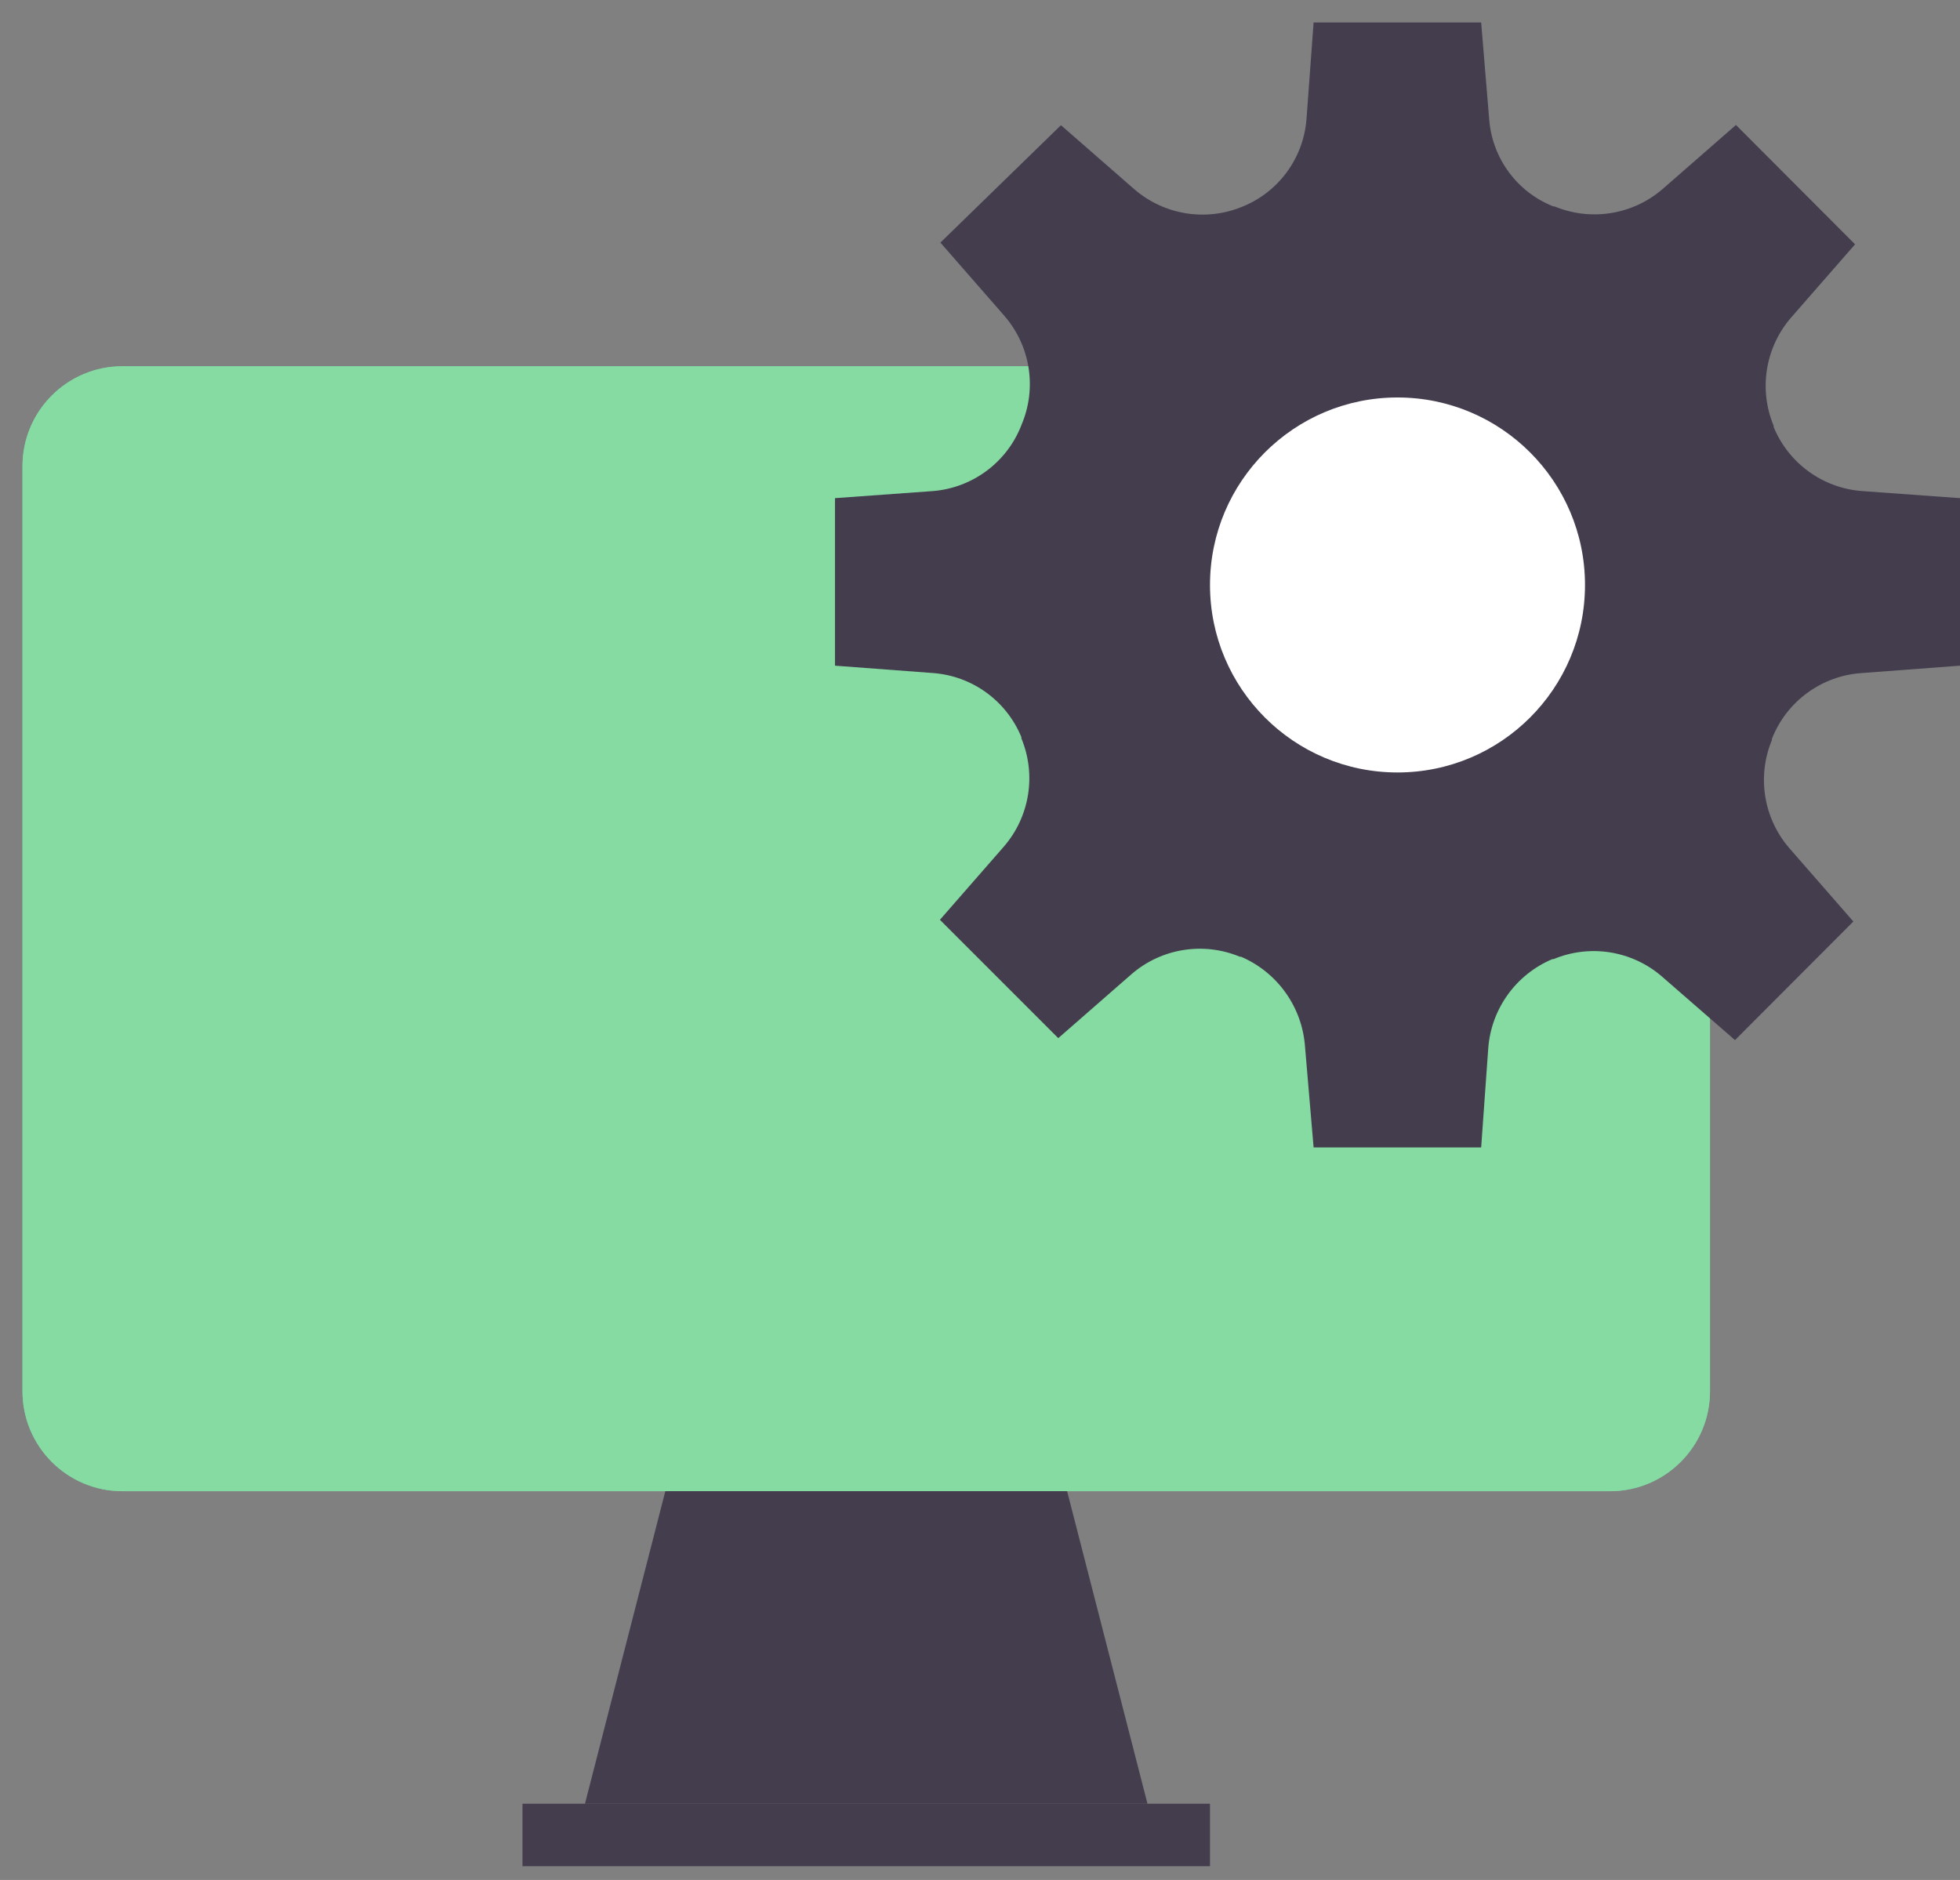
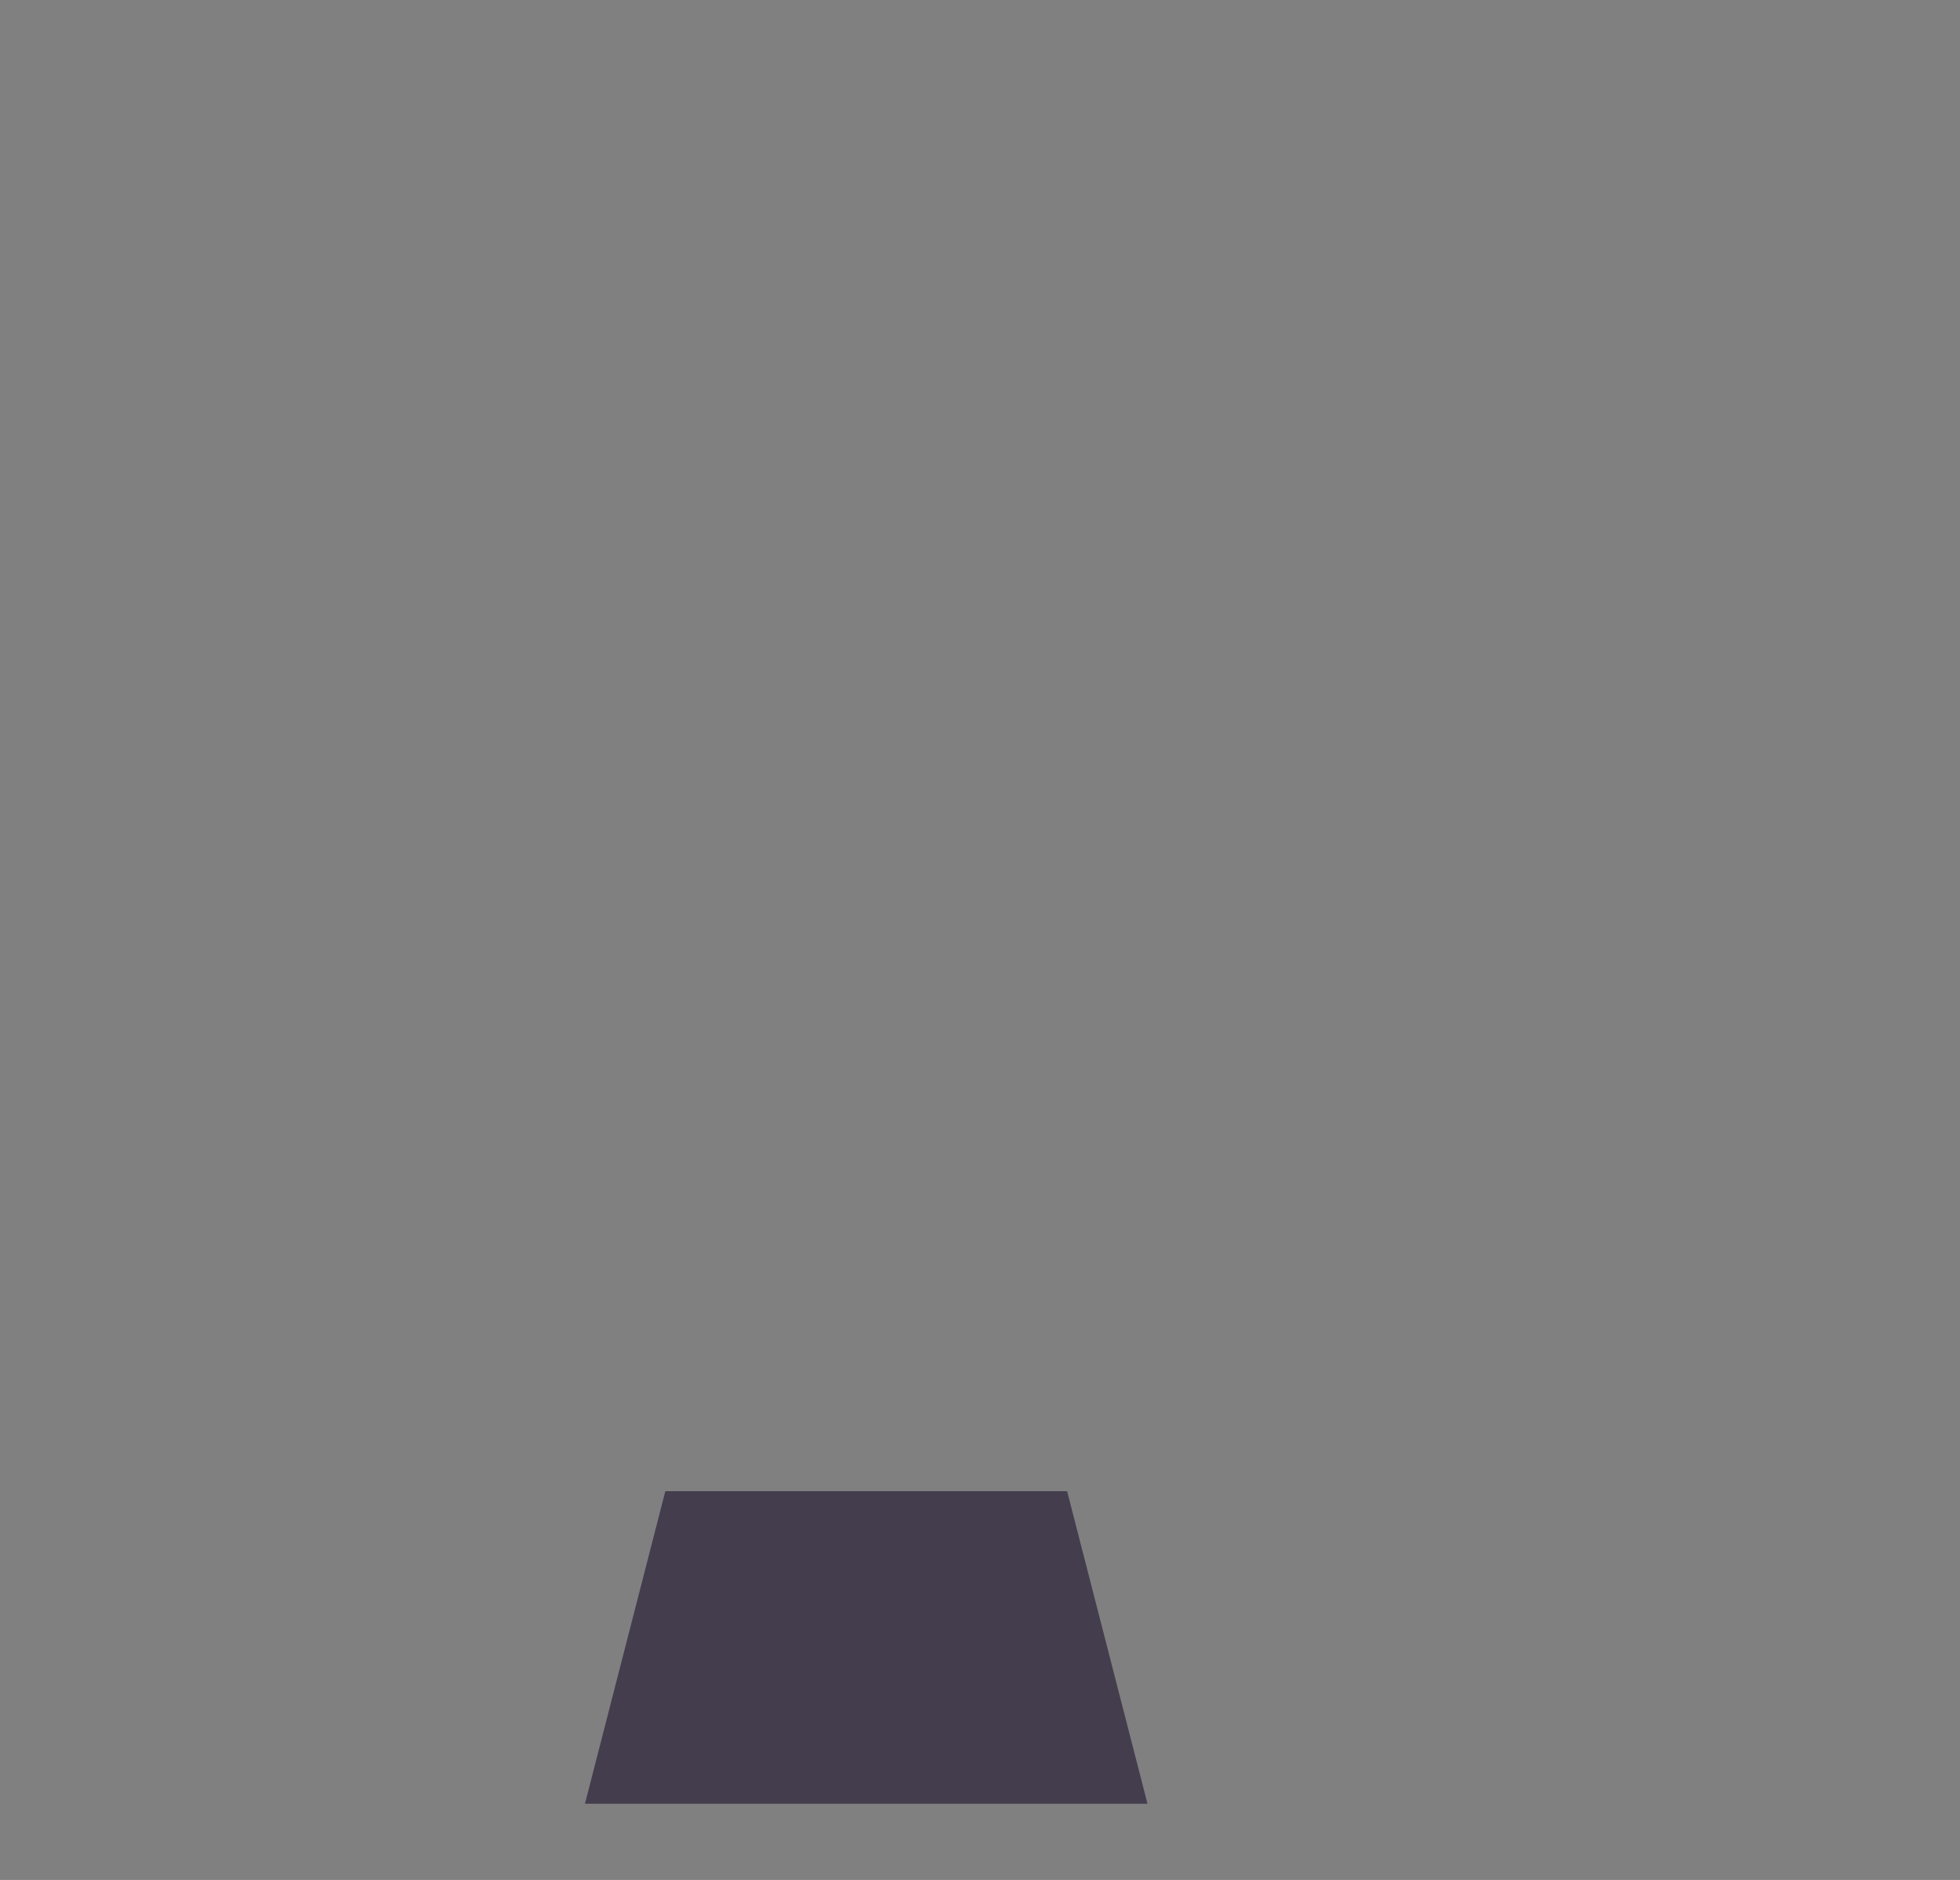
<svg xmlns="http://www.w3.org/2000/svg" xmlns:xlink="http://www.w3.org/1999/xlink" width="49px" height="47px" viewBox="0 0 49 47" version="1.1">
  <rect x="0" y="0" width="49" height="47" fill="#808080" stroke="none" />
  <title>icon</title>
  <desc>Created with Sketch.</desc>
  <defs>
-     <path d="M42.188,2.5 L42.188,25.625 C42.188,27.006 41.068,28.125 39.688,28.125 L2.5,28.125 C1.119,28.125 0,27.006 0,25.625 L0,2.5 C0,1.119 1.119,-0 2.5,-0 L39.688,-0 C41.068,-0 42.188,1.119 42.188,2.5 Z" id="path-1" />
-   </defs>
+     </defs>
  <g id="页面1" stroke="none" stroke-width="1" fill="none" fill-rule="evenodd">
    <g id="Parner" transform="translate(-381, -943)">
      <g id="编组-2" transform="translate(340, 902)">
        <g id="icon" transform="translate(40, 40)">
          <rect id="bound" x="0" y="0" width="50" height="50" />
          <g id="Group-2" transform="translate(1.562, 10.156)">
            <g id="Shape">
              <use fill="#6DC99F" xlink:href="#path-1" />
              <use fill="#86DBA2" xlink:href="#path-1" />
            </g>
            <polygon id="Rectangle-7" fill="#443D4E" points="16.071 28.125 26.116 28.125 28.125 35.938 14.062 35.938" />
-             <polygon id="Rectangle-35" fill="#443D4E" points="12.5 35.938 29.688 35.938 29.688 37.5 12.5 37.5" />
          </g>
          <g id="Group-4" transform="translate(21.875, 1.562)">
-             <path d="M28.125,16.08 L28.125,11.892 L25.679,11.715 C24.698,11.643 23.841,11.023 23.466,10.113 L23.466,10.082 C23.088,9.172 23.256,8.126 23.9,7.38 L25.502,5.546 L22.524,2.562 L20.69,4.164 C19.944,4.808 18.898,4.976 17.988,4.598 L17.957,4.598 C17.051,4.238 16.429,3.393 16.355,2.421 L16.154,0 L11.965,0 L11.788,2.409 C11.715,3.386 11.094,4.237 10.186,4.604 C9.276,4.982 8.23,4.814 7.484,4.17 L5.649,2.568 L2.635,5.503 L4.237,7.337 C4.882,8.083 5.05,9.129 4.671,10.039 C4.317,10.982 3.449,11.635 2.446,11.715 L0,11.892 L0,16.08 L2.446,16.264 C3.427,16.335 4.284,16.955 4.659,17.865 L4.659,17.896 C5.037,18.806 4.869,19.852 4.225,20.599 L2.623,22.433 L5.582,25.392 L7.416,23.79 C8.162,23.146 9.209,22.978 10.119,23.356 L10.149,23.356 C11.064,23.748 11.683,24.619 11.751,25.612 L11.965,28.125 L16.154,28.125 L16.331,25.649 C16.403,24.663 17.022,23.801 17.933,23.417 L17.963,23.417 C18.873,23.037 19.918,23.203 20.666,23.845 L22.5,25.441 L25.459,22.476 L23.857,20.641 C23.213,19.895 23.045,18.849 23.423,17.939 L23.423,17.908 C23.792,16.968 24.672,16.327 25.679,16.264 L28.125,16.08 Z" id="Shape" fill="#443D4E" />
-             <path d="M14.062,18.75 C16.651,18.75 18.75,16.651 18.75,14.062 C18.75,11.474 16.651,9.375 14.062,9.375 C11.474,9.375 9.375,11.474 9.375,14.062 C9.375,16.651 11.474,18.75 14.062,18.75 Z" id="Oval" fill="#FFFFFF" />
-           </g>
+             </g>
        </g>
      </g>
    </g>
  </g>
</svg>